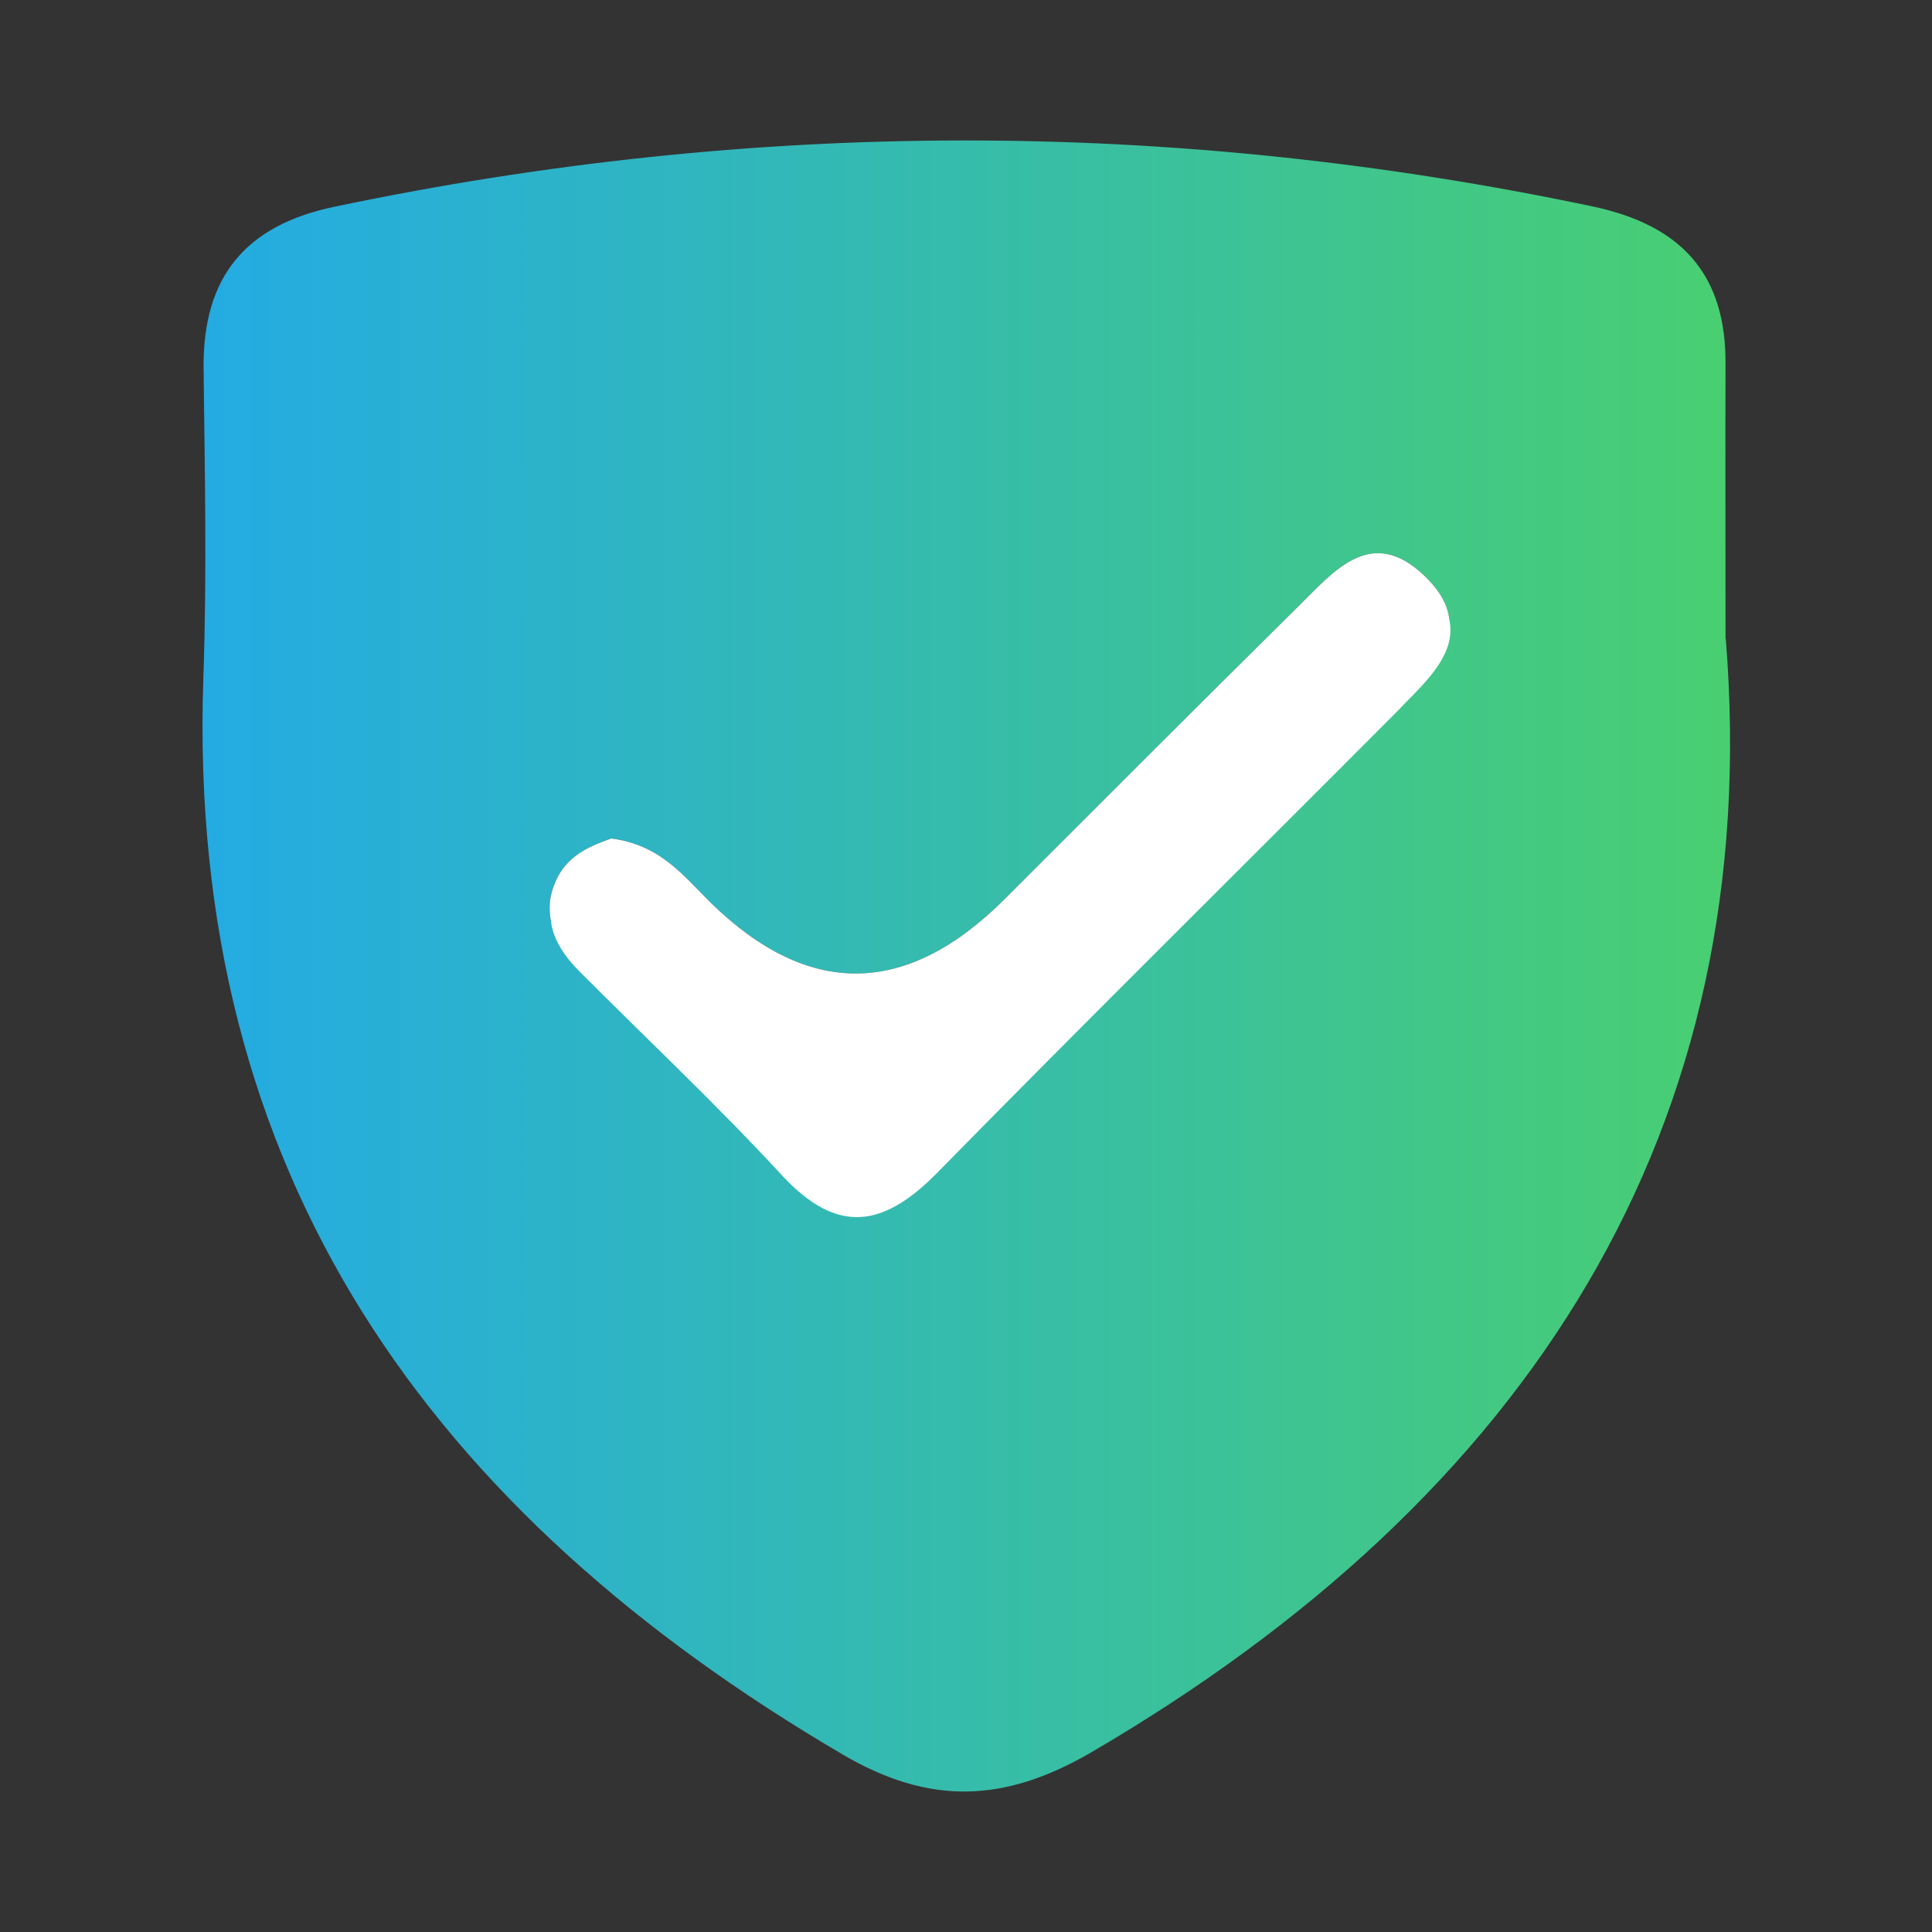
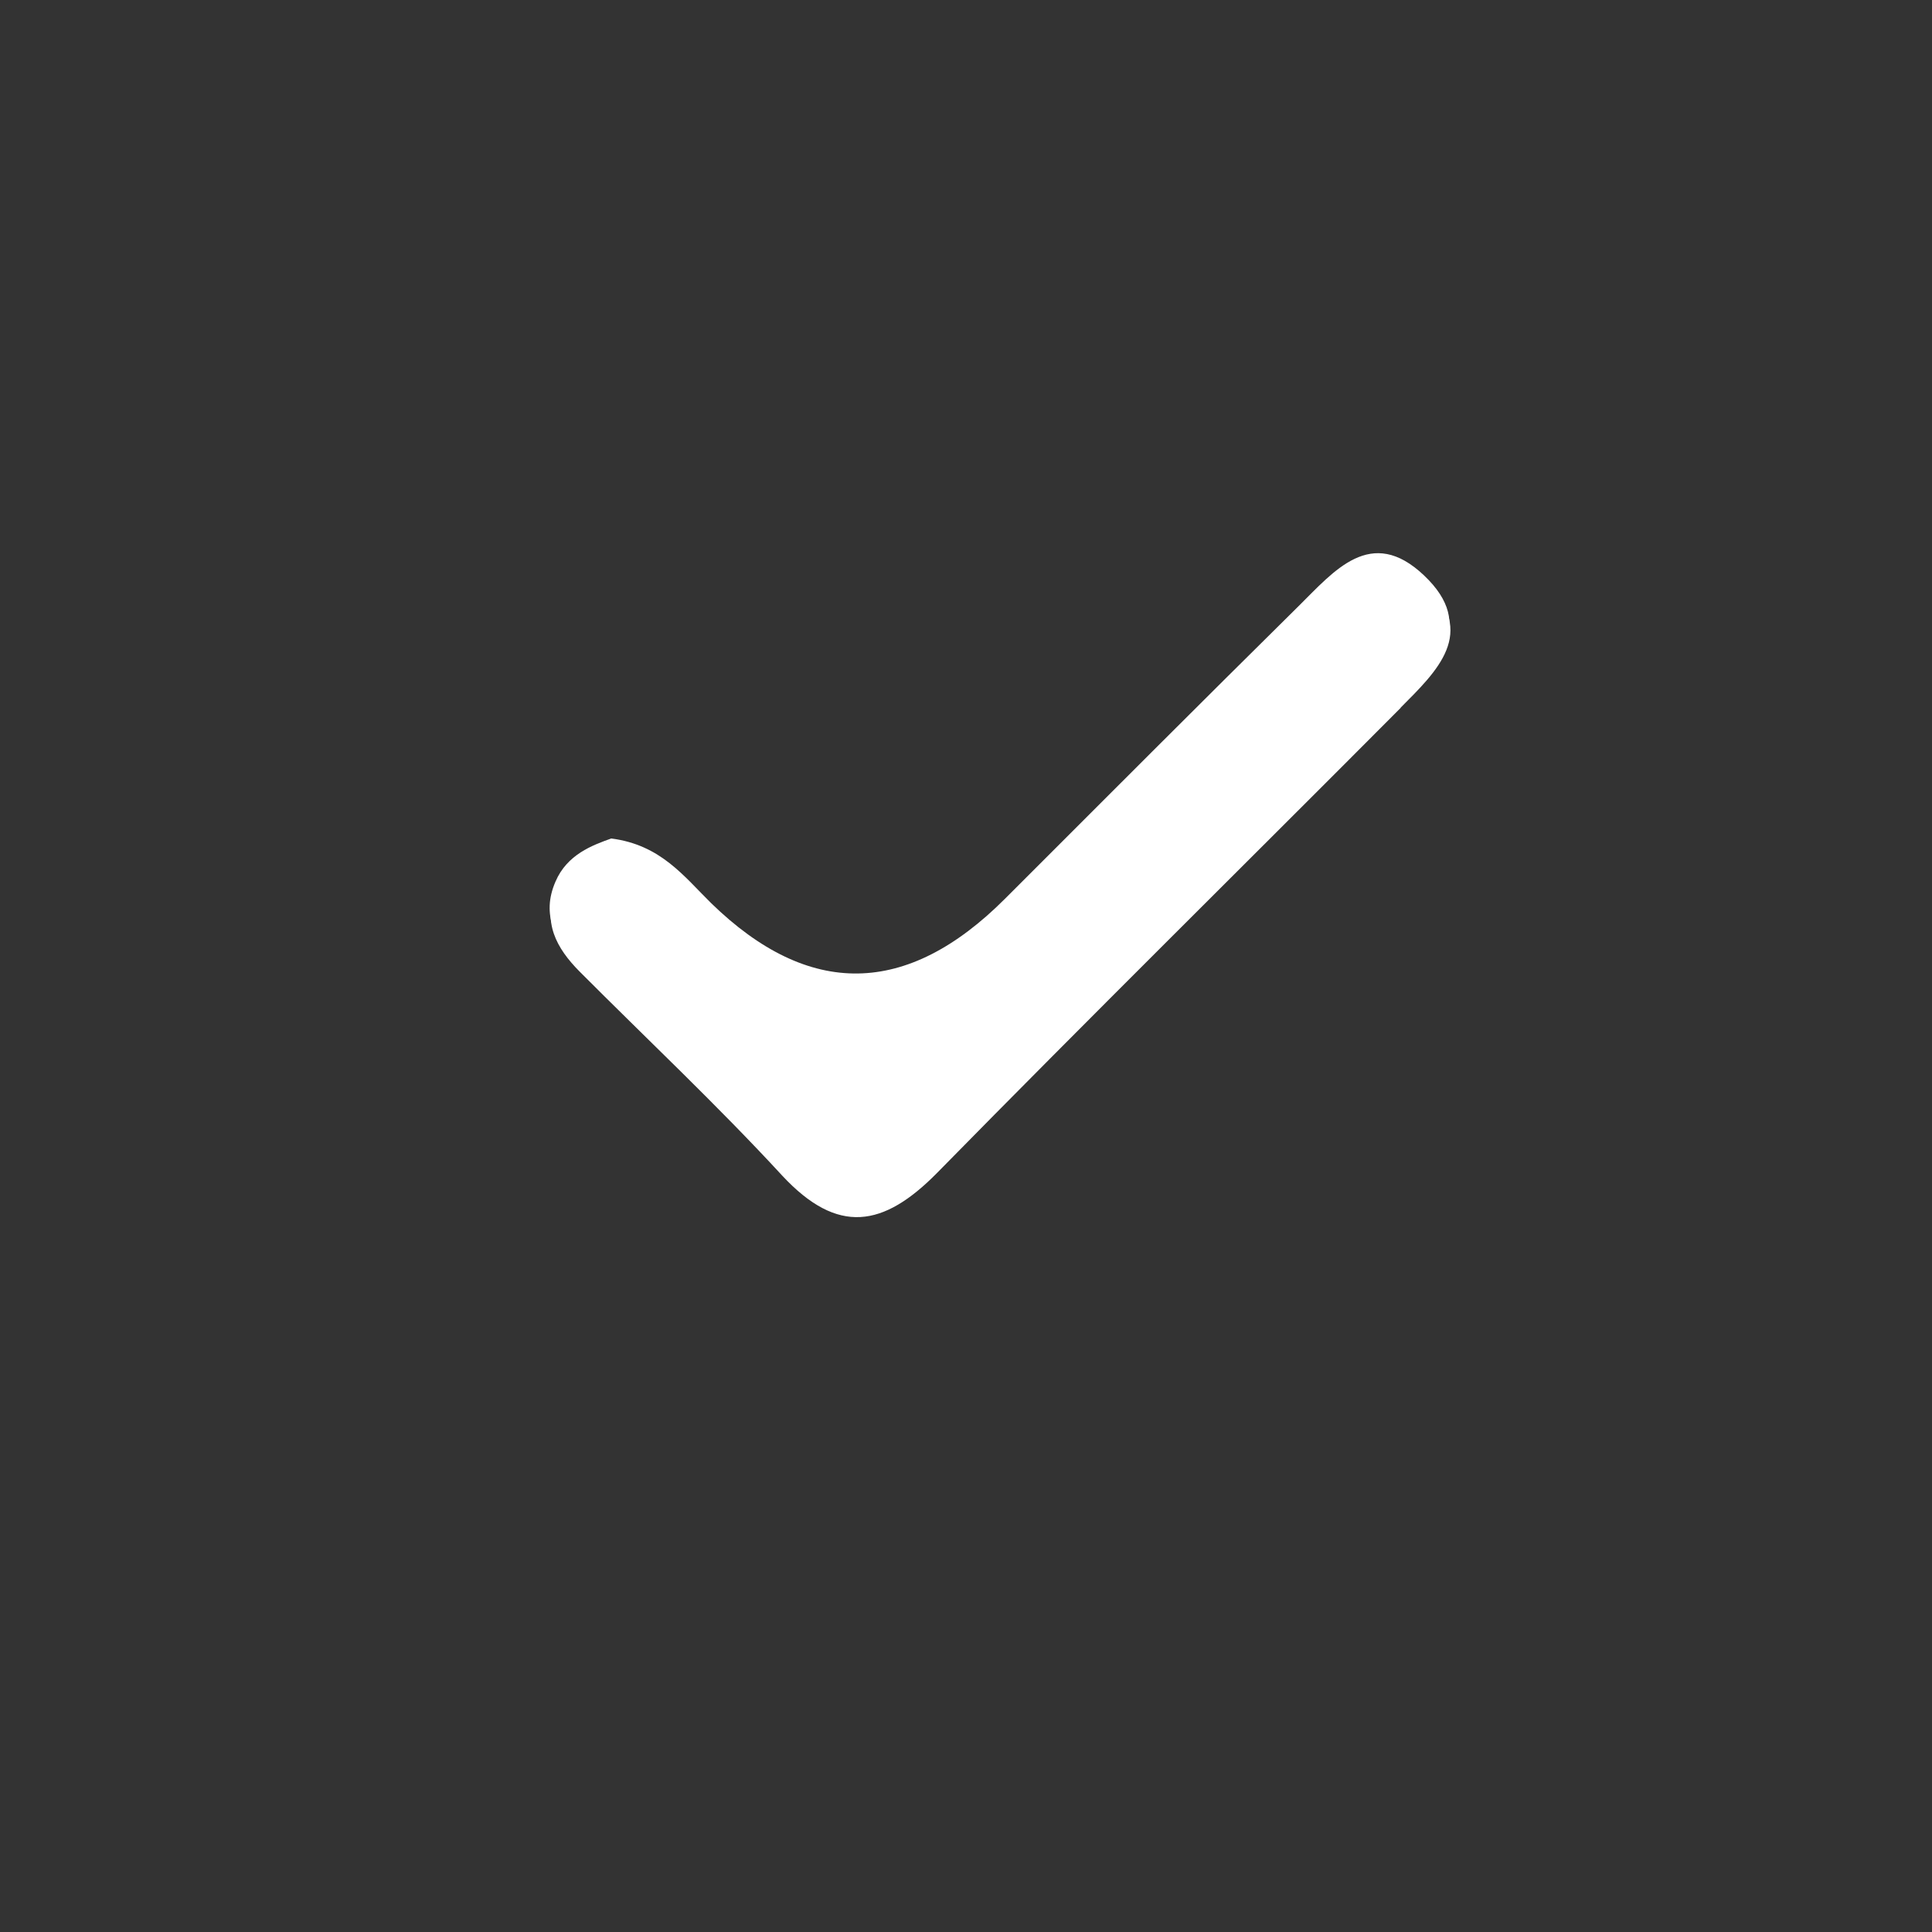
<svg xmlns="http://www.w3.org/2000/svg" id="Calque_1" data-name="Calque 1" viewBox="0 0 80 80">
  <rect x="0" y="0" width="80" height="80" fill="#333333" stroke="none" />
  <defs>
    <linearGradient id="Dégradés_1" data-name="Dégradés 1" x1="8.38" y1="40" x2="71.62" y2="40" gradientUnits="userSpaceOnUse">
      <stop offset="0" stop-color="#24abe3" />
      <stop offset=".78" stop-color="#40c68b" />
      <stop offset="1" stop-color="#49cf71" />
    </linearGradient>
  </defs>
-   <path d="M71.45,26.45c0-4.67-.01-8.02,0-11.36.03-3.77-1.86-5.78-5.54-6.55-17.37-3.65-34.7-3.62-52.06.02-3.69.77-5.45,2.91-5.42,6.66.05,4.29.14,8.59-.01,12.87-.7,20.55,9.42,34.56,26.49,44.57,3.59,2.1,6.66,1.98,10.21-.06,18.23-10.63,27.98-25.88,26.34-46.16ZM57.96,29.04c-6.41,6.43-12.84,12.79-19.2,19.26-2.21,2.24-4.1,2.57-6.41.1-2.68-2.92-5.59-5.64-8.4-8.46-.95-.96-1.55-2.05-.95-3.43.48-1.13,1.53-1.51,2.31-1.79,2.05.26,3.02,1.58,4.14,2.68q6.07,5.91,12.16-.18c4.04-4.04,8.09-8.1,12.16-12.12,1.47-1.45,3-3.36,5.2-1.27,2.21,2.1.47,3.72-1,5.21Z" style="fill: url(#Dégradés_1);" />
  <path d="M57.96,29.04c-6.41,6.43-12.84,12.79-19.2,19.26-2.21,2.24-4.1,2.57-6.41.1-2.68-2.92-5.59-5.64-8.4-8.46-.95-.96-1.55-2.05-.95-3.43.48-1.13,1.53-1.51,2.31-1.79,2.05.26,3.02,1.58,4.14,2.68q6.07,5.91,12.16-.18c4.04-4.04,8.09-8.1,12.16-12.12,1.47-1.45,3-3.36,5.2-1.27,2.21,2.1.47,3.72-1,5.21Z" style="fill: #fff;" />
  <path d="M58,29.31c-6.4,6.43-12.85,12.79-19.2,19.26-2.22,2.25-4.11,2.58-6.41.11-2.69-2.92-5.6-5.65-8.4-8.46-.95-.96-1.55-2.05-.95-3.43.48-1.13,1.53-1.51,2.32-1.79,2.05.26,3.02,1.58,4.14,2.68q6.06,5.91,12.15-.18c4.04-4.04,8.08-8.1,12.16-12.13,1.46-1.45,2.99-3.35,5.2-1.27,2.21,2.09.47,3.71-1.01,5.2Z" style="fill: #fff;" />
</svg>